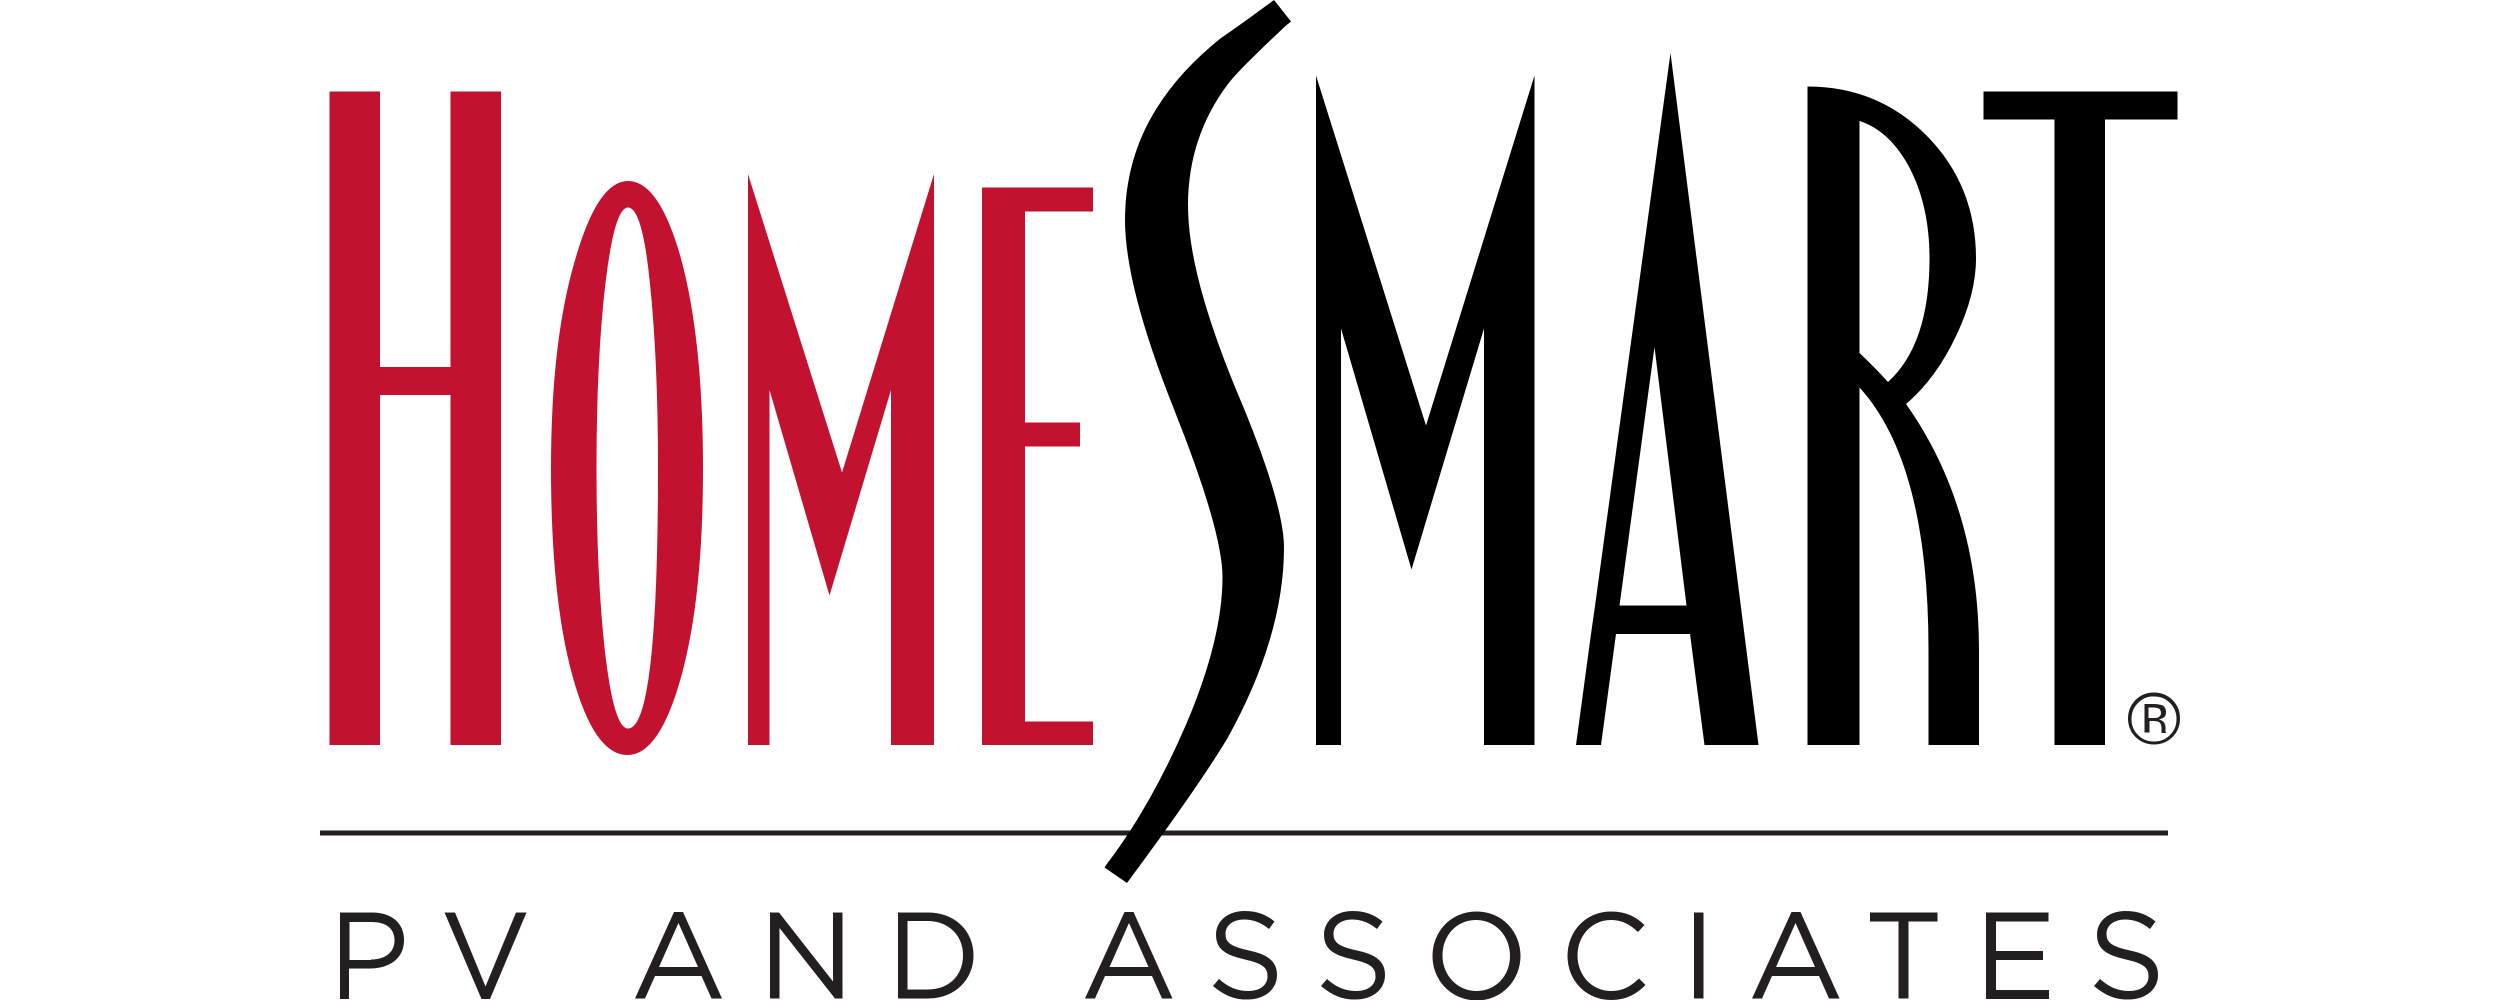
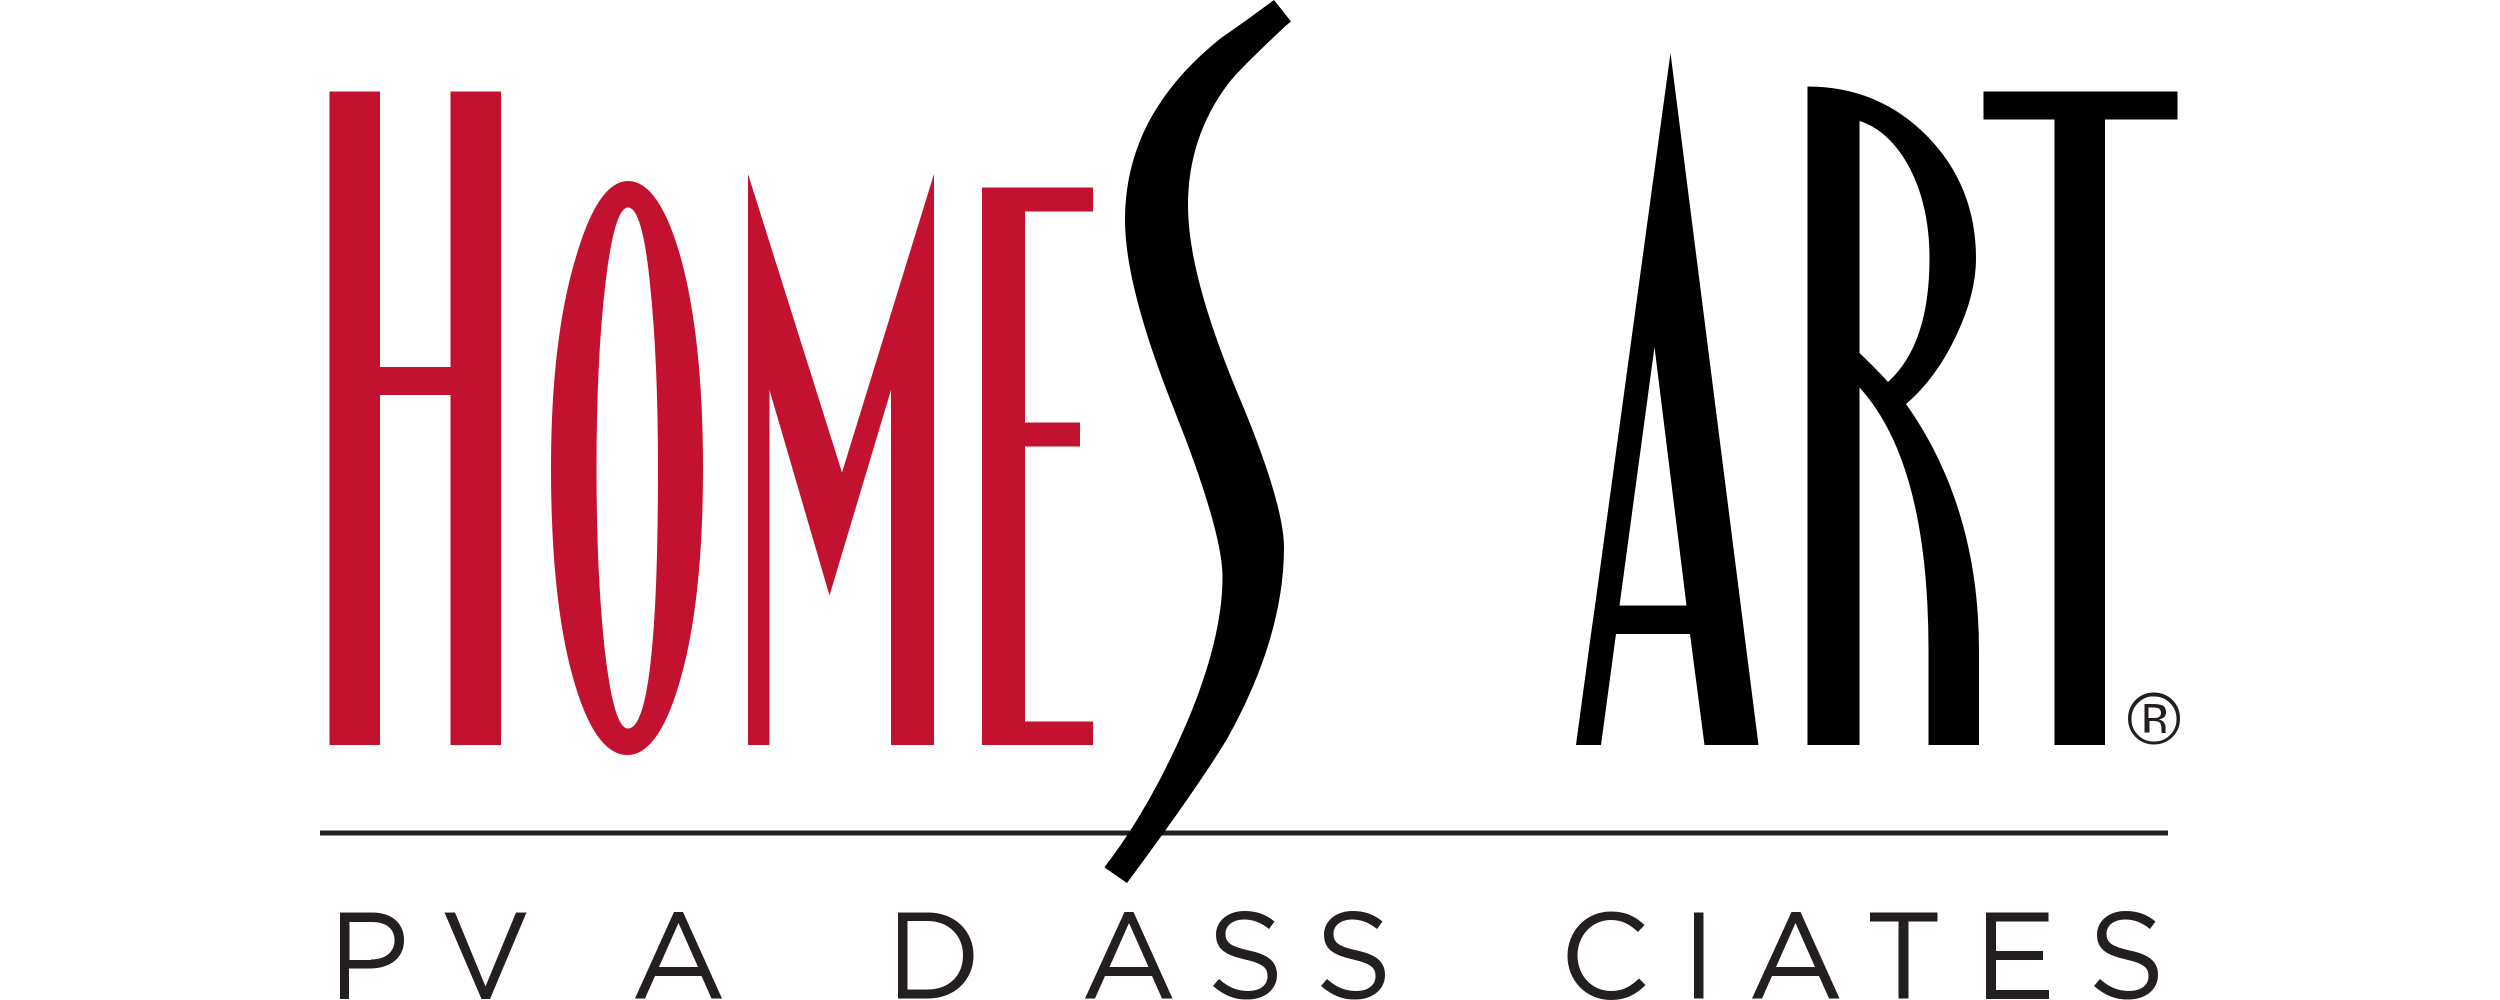
<svg xmlns="http://www.w3.org/2000/svg" version="1.1" id="Layer_1" x="0px" y="0px" viewBox="0 0 500 200" style="enable-background:new 0 0 500 200;" xml:space="preserve">
  <style type="text/css">
	.st0{fill:none;stroke:#231F20;stroke-miterlimit:10;}
	.st1{fill:#C31230;}
	.st2{fill:#231F20;}
</style>
  <g>
    <line class="st0" x1="64" y1="166.6" x2="433.6" y2="166.6" />
    <g>
      <g>
        <path class="st1" d="M100.2,18.3V149H90.1V79H76v70H65.9V18.3H76v55.1h14.1V18.3H100.2z" />
        <path class="st1" d="M125.6,145.7c-1.9,0-3.4-5.1-4.6-15.3c-1.1-9.7-1.7-21.9-1.7-36.8c0-14.6,0.6-26.9,1.8-37     c1.2-10.1,2.7-15.1,4.5-15.1c1.9,0,3.4,5.1,4.4,15.3c1,9.6,1.6,21.8,1.6,36.8C131.6,128.3,129.6,145.7,125.6,145.7z M136.2,51.7     c-2.9-10.3-6.4-15.5-10.6-15.5c-4,0-7.5,5.1-10.5,15.5c-3.3,11-4.9,25-4.9,41.9c0,17.2,1.4,31.1,4.3,41.6     c2.9,10.5,6.5,15.8,11,15.8c4.3,0,7.9-5.3,10.8-15.9c2.9-10.6,4.3-24.4,4.3-41.4C140.6,76.4,139.1,62.4,136.2,51.7z" />
        <path class="st1" d="M186.8,34.8V149h-8.6V78l-12.3,41.1l-12-41.1V149h-4.3V34.8l18.8,59.7L186.8,34.8z" />
        <path class="st1" d="M218.6,144.2v4.8h-22.2V37.5h22.2v4.8H205v42.2h11v4.8h-11v55H218.6z" />
      </g>
      <g>
-         <path d="M306.9,15.1V149h-10.1V65.7l-14.5,48.2l-14.1-48.2V149h-5V15.1l22,70L306.9,15.1z" />
        <path d="M330.9,69.4l6.4,51.7h-13.4L330.9,69.4z M318.2,126.8l-3,22.2h5l3-22.2H338l2.9,22.2h10.8L334.1,10.6L319,121.2     L318.2,126.8z" />
        <path d="M377.6,76.4c-1.8-2-3.7-3.9-5.7-5.8V24.2c3.8,1.2,7,4.1,9.6,8.6c2.9,5.2,4.4,11.5,4.4,18.9     C385.9,63.2,383.1,71.4,377.6,76.4z M381.2,80.8c4-3.4,7.4-8,10.1-13.8c2.6-5.5,3.9-10.6,3.9-15.3c0-9.7-3.3-17.9-9.8-24.5     c-6.5-6.6-14.5-9.9-23.9-9.9V149h10.4V77.5c9.2,10.1,13.8,27.6,13.8,52.5V149h10.1v-18.9C395.8,111,390.9,94.5,381.2,80.8z" />
        <path d="M435.5,18.3v5.6H421V149h-10.1V23.9h-14.2v-5.6H435.5z" />
        <path d="M237.6,41c0-9,2.7-17.2,8-24.2c1.4-1.9,5.2-5.7,11.6-11.7l1-0.8L254.8,0c-3.5,2.6-7.1,5.2-10.6,7.6l0,0c0,0,0,0,0,0     c0,0,0,0,0,0h0c-5.5,4.4-9.8,9.1-12.9,14.1c-4.2,6.7-6.3,14.2-6.3,22.3c0,8.9,3.3,21.5,9.7,37.6c6.5,16.3,9.8,27.6,9.8,33.8     c0,8.2-2.4,18-7.2,29.3c-4.6,10.7-9.8,19.9-15.4,27.4l-0.1,0.1l-0.1,0.1l-0.8,1.2l4.5,3.1c9.7-13.1,16.4-22.8,20-28.8     c7.6-13.6,11.4-26.5,11.4-38.3c0-5.9-3.2-16.6-9.6-31.6C240.8,62.3,237.6,50.3,237.6,41z" />
      </g>
    </g>
    <g>
      <path class="st2" d="M434.5,147.4c-1,1-2.3,1.5-3.7,1.5c-1.4,0-2.7-0.5-3.7-1.5c-1-1-1.5-2.3-1.5-3.7c0-1.4,0.5-2.7,1.5-3.7    c1-1,2.2-1.5,3.7-1.5c1.4,0,2.7,0.5,3.7,1.5c1,1,1.5,2.2,1.5,3.7C436,145.2,435.5,146.4,434.5,147.4z M427.6,140.6    c-0.9,0.9-1.3,1.9-1.3,3.2c0,1.3,0.4,2.3,1.3,3.2c0.9,0.9,1.9,1.3,3.2,1.3s2.3-0.4,3.2-1.3c0.9-0.9,1.3-1.9,1.3-3.2    c0-1.2-0.4-2.3-1.3-3.2c-0.9-0.9-1.9-1.3-3.2-1.3C429.6,139.2,428.5,139.7,427.6,140.6z M430.7,140.8c0.7,0,1.2,0.1,1.6,0.2    c0.6,0.2,0.9,0.7,0.9,1.5c0,0.5-0.2,0.9-0.6,1.1c-0.2,0.1-0.5,0.2-0.8,0.3c0.4,0.1,0.8,0.3,1,0.6c0.2,0.3,0.3,0.6,0.3,0.9v0.4    c0,0.1,0,0.3,0,0.4c0,0.2,0,0.2,0.1,0.3l0,0.1h-0.9c0,0,0,0,0-0.1c0,0,0,0,0-0.1l0-0.2v-0.5c0-0.7-0.2-1.1-0.5-1.3    c-0.2-0.1-0.6-0.2-1.1-0.2h-0.8v2.3h-1v-5.7H430.7z M431.8,141.7c-0.3-0.1-0.7-0.2-1.2-0.2h-0.9v2.1h0.9c0.4,0,0.7,0,1-0.1    c0.4-0.2,0.6-0.5,0.6-0.9C432.2,142.2,432,141.9,431.8,141.7z" />
    </g>
    <g>
      <path class="st2" d="M68,182.5h6.4c3.9,0,6.4,2.1,6.4,5.5v0.1c0,3.7-3.1,5.6-6.8,5.6h-4.2v6.1H68V182.5z M74.2,191.9    c2.9,0,4.7-1.5,4.7-3.8v0c0-2.5-1.8-3.7-4.6-3.7h-4.4v7.6H74.2z" />
      <path class="st2" d="M88.9,182.5H91l6.1,14.8l6.1-14.8h2.1L98,199.8h-1.7L88.9,182.5z" />
      <path class="st2" d="M134.8,182.4h1.8l7.8,17.3h-2.1l-2-4.5H131l-2,4.5h-2L134.8,182.4z M139.6,193.4l-3.9-8.8l-3.9,8.8H139.6z" />
-       <path class="st2" d="M154,182.5h1.8l10.8,13.8v-13.8h1.9v17.2H167l-11.1-14.1v14.1H154V182.5z" />
      <path class="st2" d="M179.6,182.5h6c5.4,0,9.1,3.7,9.1,8.6v0c0,4.8-3.7,8.6-9.1,8.6h-6V182.5z M181.5,184.3v13.6h4    c4.4,0,7.1-2.9,7.1-6.8v-0.1c0-3.8-2.8-6.8-7.1-6.8H181.5z" />
      <path class="st2" d="M224.9,182.4h1.8l7.8,17.3h-2.1l-2-4.5H221l-2,4.5h-2L224.9,182.4z M229.7,193.4l-3.9-8.8l-3.9,8.8H229.7z" />
      <path class="st2" d="M242.6,197.2l1.2-1.4c1.8,1.6,3.5,2.4,5.9,2.4c2.3,0,3.8-1.2,3.8-2.9v-0.1c0-1.6-0.9-2.5-4.5-3.3    c-4-0.9-5.8-2.1-5.8-5v0c0-2.7,2.4-4.7,5.7-4.7c2.5,0,4.3,0.7,6,2.1l-1.1,1.5c-1.6-1.3-3.2-1.9-5-1.9c-2.2,0-3.7,1.2-3.7,2.8v0.1    c0,1.6,0.9,2.5,4.7,3.3c3.8,0.8,5.6,2.2,5.6,4.9v0c0,2.9-2.5,4.9-5.9,4.9C246.9,200,244.7,199,242.6,197.2z" />
      <path class="st2" d="M264.2,197.2l1.2-1.4c1.8,1.6,3.5,2.4,5.9,2.4c2.3,0,3.8-1.2,3.8-2.9v-0.1c0-1.6-0.9-2.5-4.5-3.3    c-4-0.9-5.8-2.1-5.8-5v0c0-2.7,2.4-4.7,5.7-4.7c2.5,0,4.3,0.7,6,2.1l-1.1,1.5c-1.6-1.3-3.2-1.9-5-1.9c-2.2,0-3.7,1.2-3.7,2.8v0.1    c0,1.6,0.9,2.5,4.7,3.3c3.8,0.8,5.6,2.2,5.6,4.9v0c0,2.9-2.5,4.9-5.9,4.9C268.5,200,266.3,199,264.2,197.2z" />
-       <path class="st2" d="M286.5,191.2L286.5,191.2c0-4.8,3.6-8.9,8.8-8.9c5.2,0,8.8,4.1,8.8,8.9v0c0,4.7-3.6,8.9-8.8,8.9    C290,200,286.5,195.9,286.5,191.2z M302,191.2L302,191.2c0-4-2.9-7.2-6.8-7.2c-3.9,0-6.7,3.1-6.7,7.1v0c0,3.9,2.9,7.1,6.8,7.1    C299.2,198.2,302,195.1,302,191.2z" />
      <path class="st2" d="M313.5,191.2L313.5,191.2c0-4.9,3.6-8.9,8.7-8.9c3.1,0,5,1.1,6.7,2.7l-1.3,1.4c-1.5-1.4-3.1-2.4-5.4-2.4    c-3.8,0-6.7,3.1-6.7,7.1v0c0,4,2.9,7.1,6.7,7.1c2.4,0,3.9-0.9,5.6-2.5l1.3,1.3c-1.8,1.8-3.8,3-6.9,3    C317.2,200,313.5,196.1,313.5,191.2z" />
      <path class="st2" d="M338.8,182.5h1.9v17.2h-1.9V182.5z" />
      <path class="st2" d="M358.3,182.4h1.8l7.8,17.3h-2.1l-2-4.5h-9.4l-2,4.5h-2L358.3,182.4z M363,193.4l-3.9-8.8l-3.9,8.8H363z" />
      <path class="st2" d="M379.8,184.3H374v-1.8h13.5v1.8h-5.8v15.4h-2V184.3z" />
      <path class="st2" d="M397.3,182.5h12.4v1.8h-10.5v5.9h9.4v1.8h-9.4v6h10.6v1.8h-12.6V182.5z" />
      <path class="st2" d="M418.8,197.2l1.2-1.4c1.8,1.6,3.5,2.4,5.9,2.4c2.3,0,3.8-1.2,3.8-2.9v-0.1c0-1.6-0.9-2.5-4.5-3.3    c-4-0.9-5.8-2.1-5.8-5v0c0-2.7,2.4-4.7,5.7-4.7c2.5,0,4.3,0.7,6,2.1l-1.1,1.5c-1.6-1.3-3.2-1.9-5-1.9c-2.2,0-3.7,1.2-3.7,2.8v0.1    c0,1.6,0.9,2.5,4.7,3.3c3.8,0.8,5.6,2.2,5.6,4.9v0c0,2.9-2.5,4.9-5.9,4.9C423.1,200,420.9,199,418.8,197.2z" />
    </g>
  </g>
</svg>